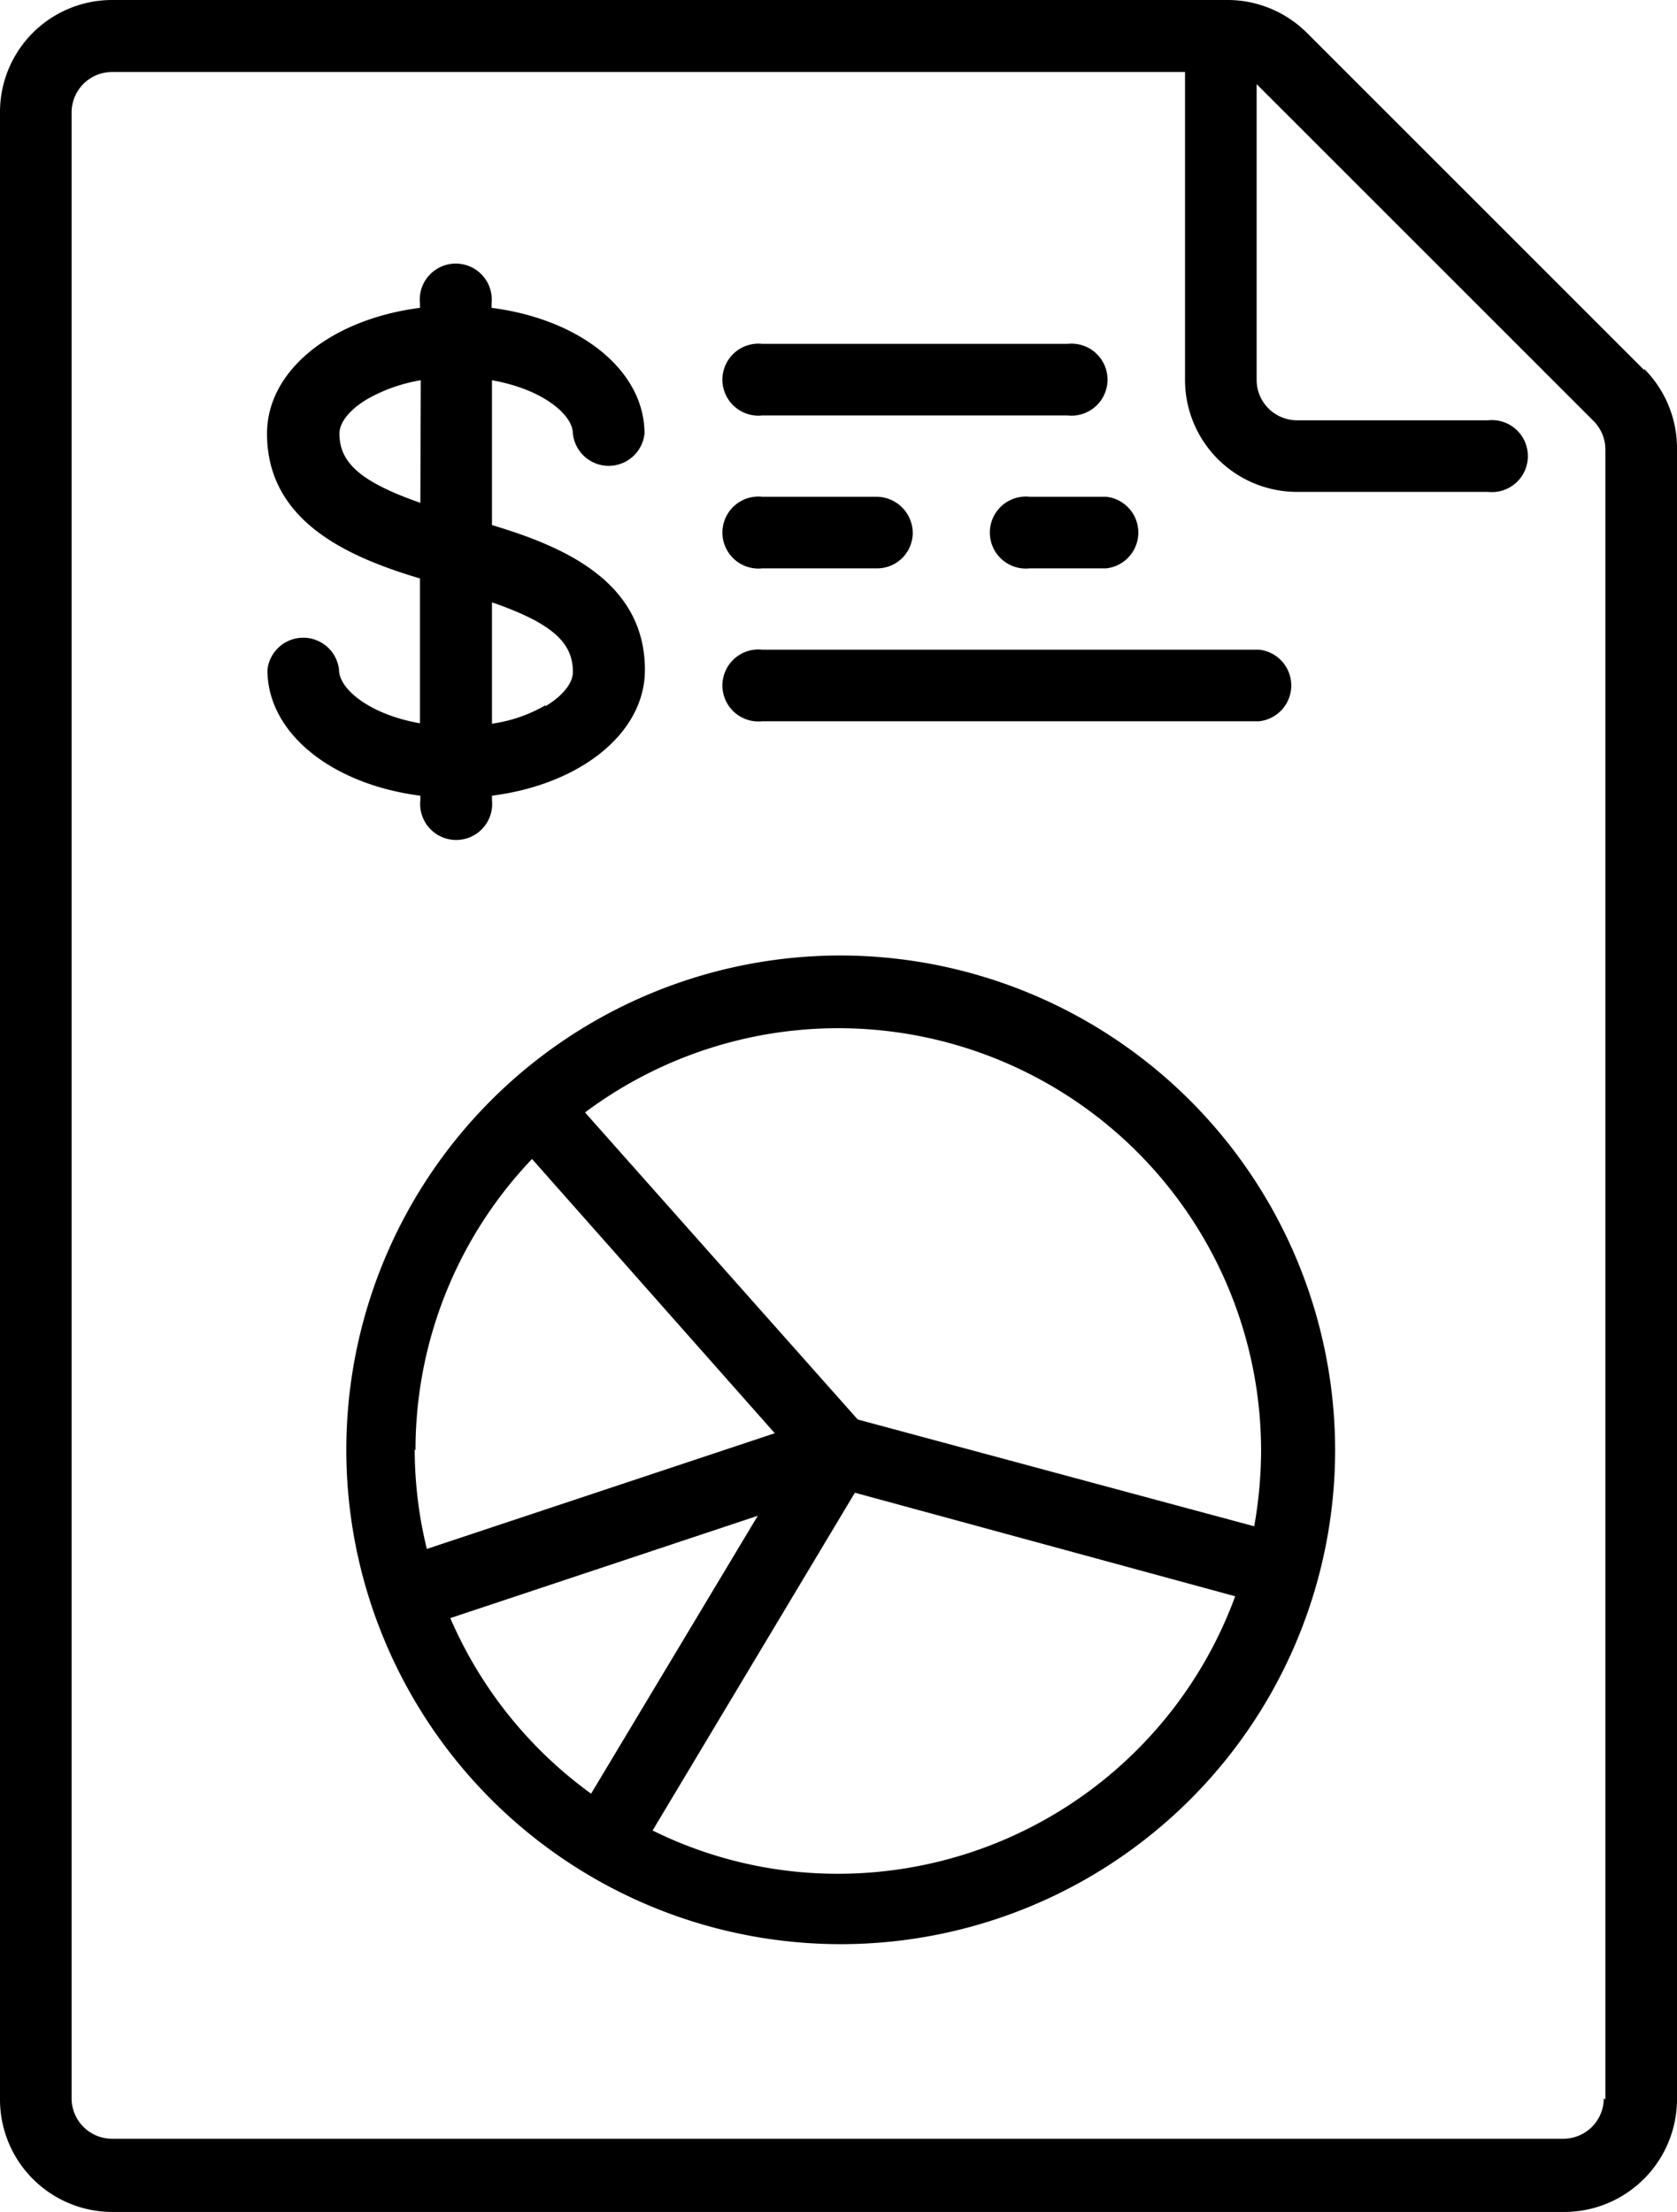
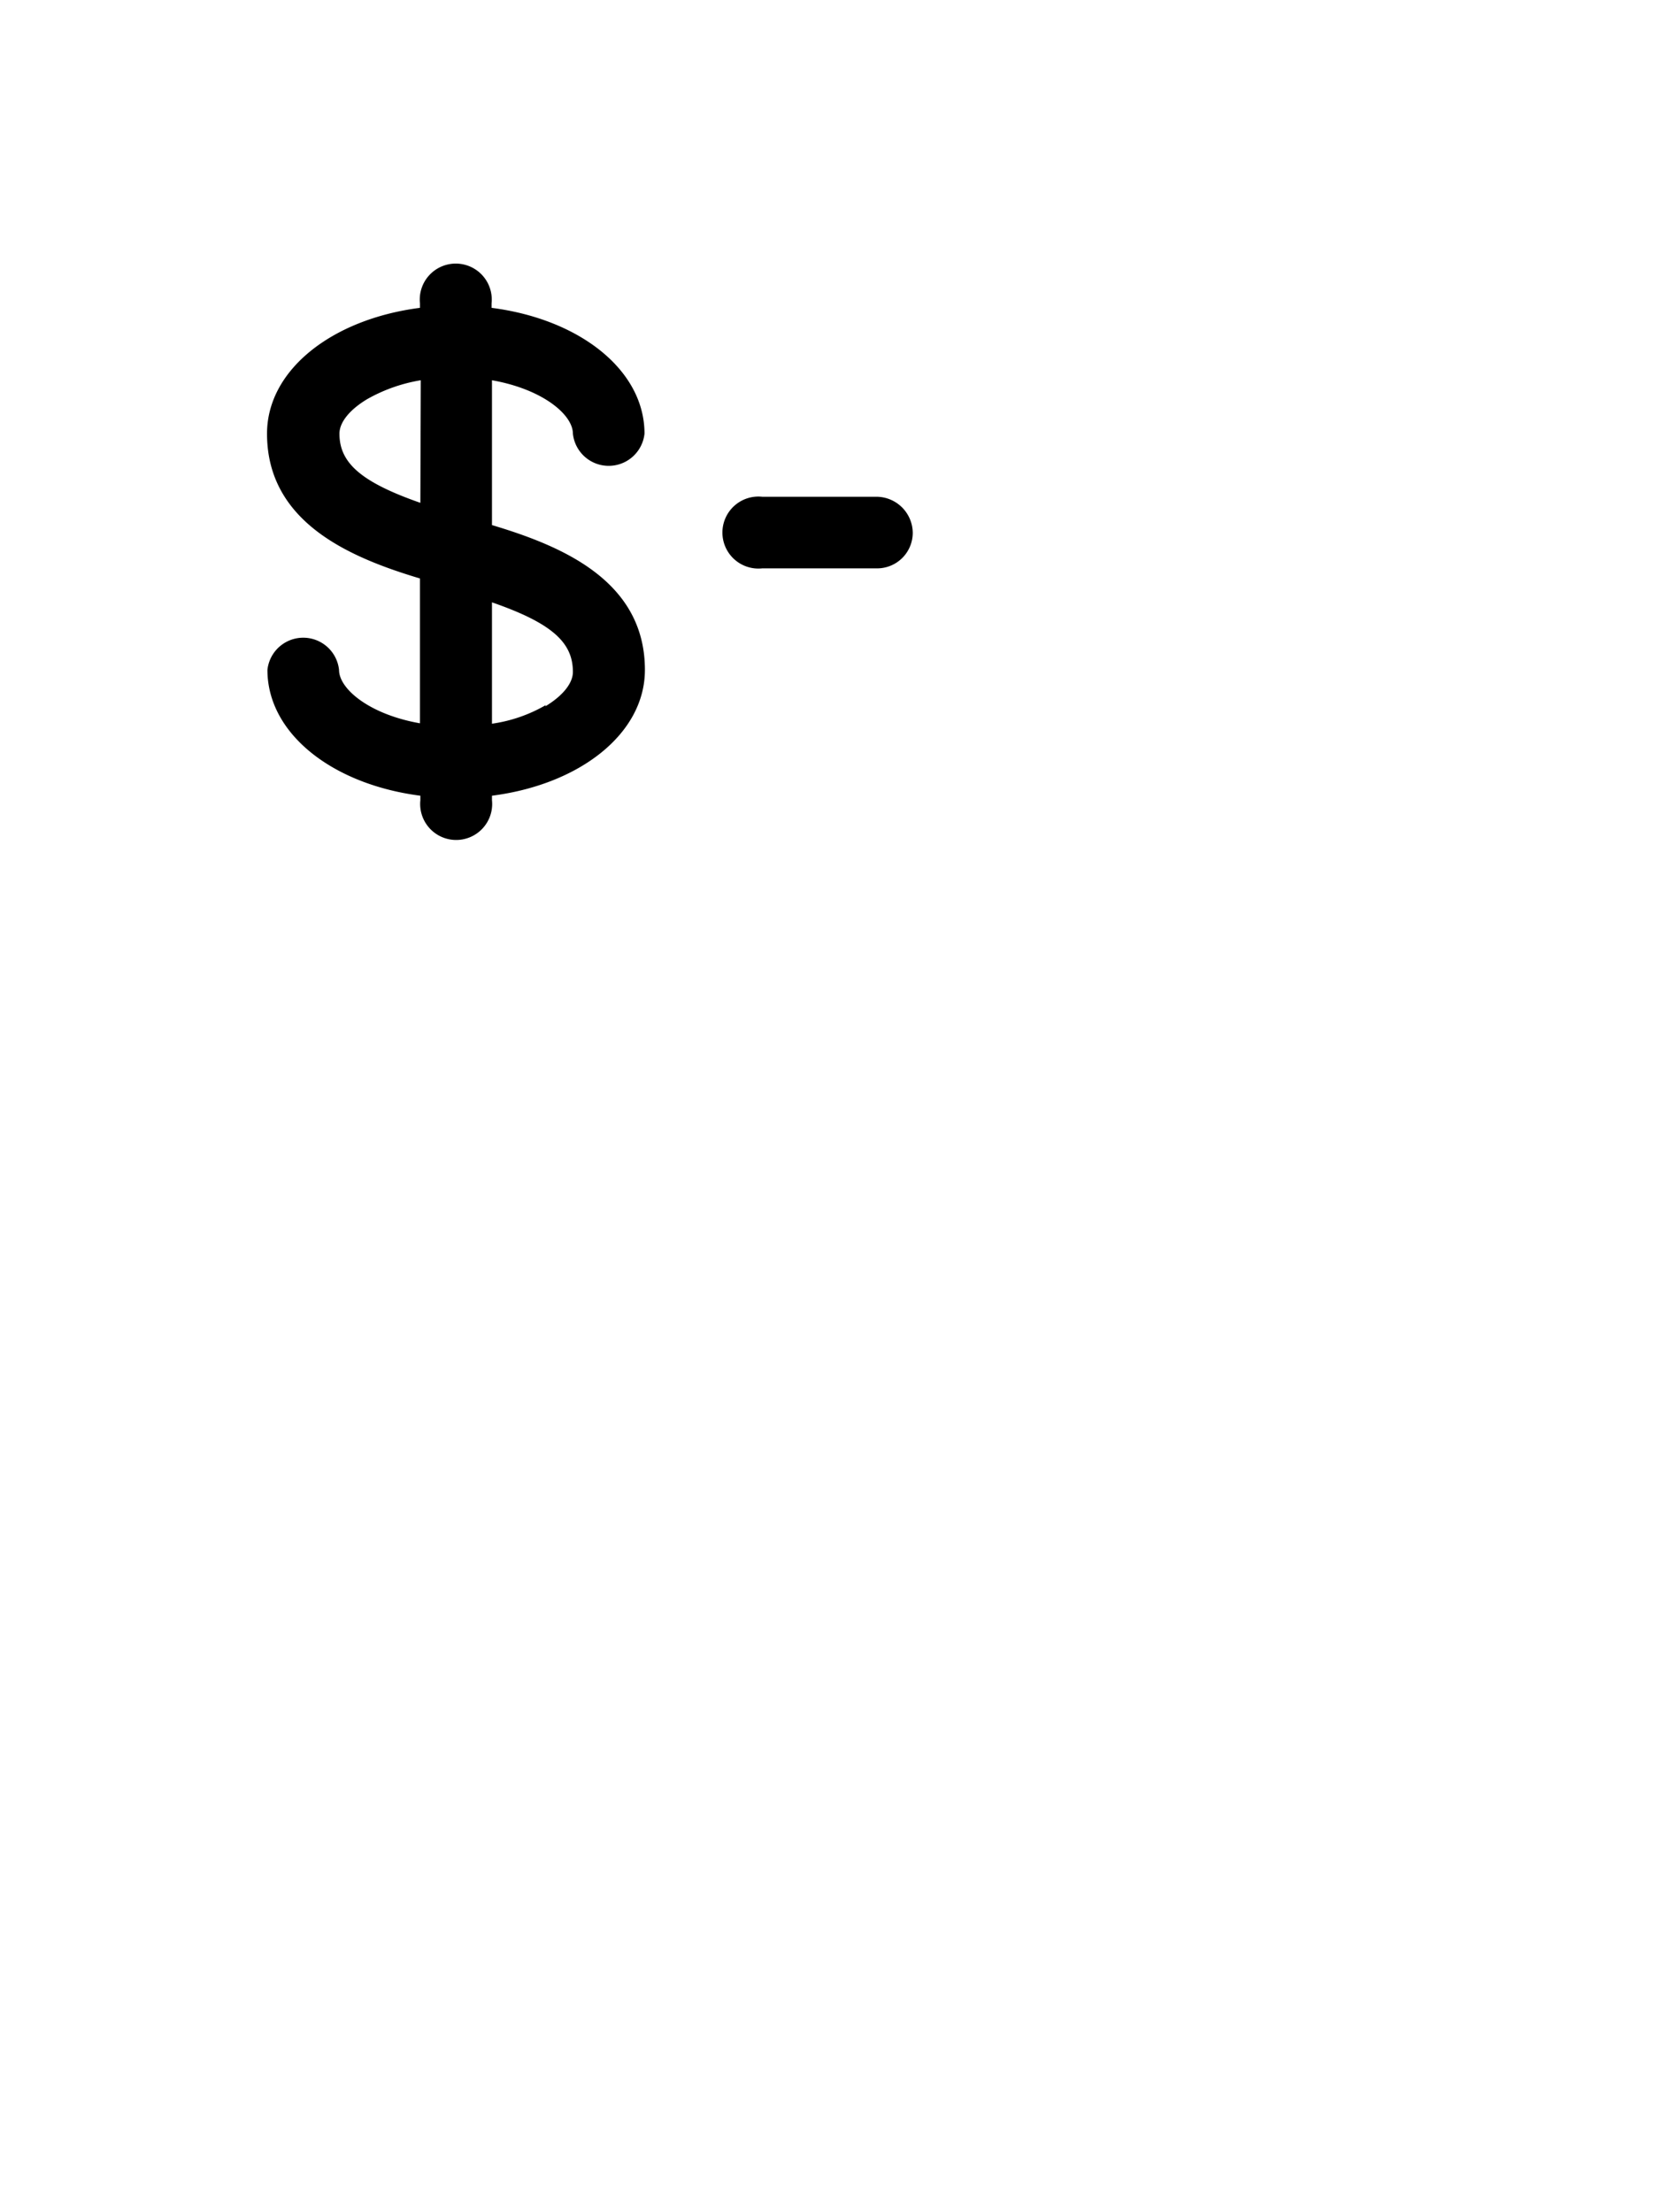
<svg xmlns="http://www.w3.org/2000/svg" viewBox="0 0 41.45 54.68">
  <title>0-about2</title>
  <g id="圖層_2" data-name="圖層 2">
    <g id="frame">
-       <path d="M40.64,9.15,32.3.81a2.78,2.78,0,0,0-2-.81H2.77A2.77,2.77,0,0,0,0,2.78V51.9a2.78,2.78,0,0,0,2.77,2.78h35.9a2.79,2.79,0,0,0,2.78-2.78V11.12a2.78,2.78,0,0,0-.81-2m-1,42.75a1,1,0,0,1-1,1H2.77a1,1,0,0,1-1-1V2.78a1,1,0,0,1,1-1H29.29V9.39a2.77,2.77,0,0,0,2.77,2.77h4.72a.89.89,0,1,0,0-1.77H32.06a1,1,0,0,1-1-1V2.08l8.33,8.33a1,1,0,0,1,.29.71V51.9Z" />
-       <path d="M20.73,23.62A12.22,12.22,0,1,0,33,35.84,12.24,12.24,0,0,0,20.73,23.62M10.27,35.84a10.42,10.42,0,0,1,2.88-7.19l6,6.78-8.6,2.86a10.4,10.4,0,0,1-.3-2.45M11.13,40l7.6-2.53-4.12,6.87A10.49,10.49,0,0,1,11.13,40m9.6,6.32a10.31,10.31,0,0,1-4.6-1.07l5-8.35,9.4,2.56a10.46,10.46,0,0,1-9.81,6.86m.48-11.23-6.74-7.59a10.45,10.45,0,0,1,16.71,8.37A10.8,10.8,0,0,1,31,37.73Z" />
      <path d="M12.16,13V9.4c1.25.22,2,.85,2,1.32a.89.89,0,0,0,1.77,0c0-1.57-1.6-2.83-3.78-3.11V7.5a.89.89,0,1,0-1.77,0v.11c-2.18.28-3.78,1.54-3.78,3.11,0,2.21,2.08,3.07,3.78,3.58v3.58c-1.25-.22-2-.85-2-1.32a.89.89,0,0,0-1.77,0c0,1.57,1.6,2.83,3.78,3.11v.11a.89.89,0,1,0,1.77,0v-.11c2.18-.28,3.78-1.54,3.78-3.11,0-2.22-2.08-3.07-3.78-3.58m-1.77-.55c-1.49-.52-2-1-2-1.71,0-.28.25-.59.68-.85a4,4,0,0,1,1.33-.47Zm3.1,5a3.67,3.67,0,0,1-1.33.46v-3c1.5.52,2,1,2,1.72,0,.28-.25.59-.68.85" />
-       <path d="M26.39,8.5H18.84a.89.89,0,1,0,0,1.77h7.55a.89.89,0,1,0,0-1.77" />
      <path d="M21.67,12.28H18.84a.89.89,0,1,0,0,1.77h2.83a.88.88,0,0,0,.89-.88.9.9,0,0,0-.89-.89" />
-       <path d="M27.34,12.28H25.45a.89.89,0,1,0,0,1.77h1.89a.89.89,0,0,0,0-1.77" />
-       <path d="M31.12,16.06H18.84a.89.89,0,1,0,0,1.77H31.12a.89.89,0,0,0,0-1.77" />
    </g>
  </g>
</svg>